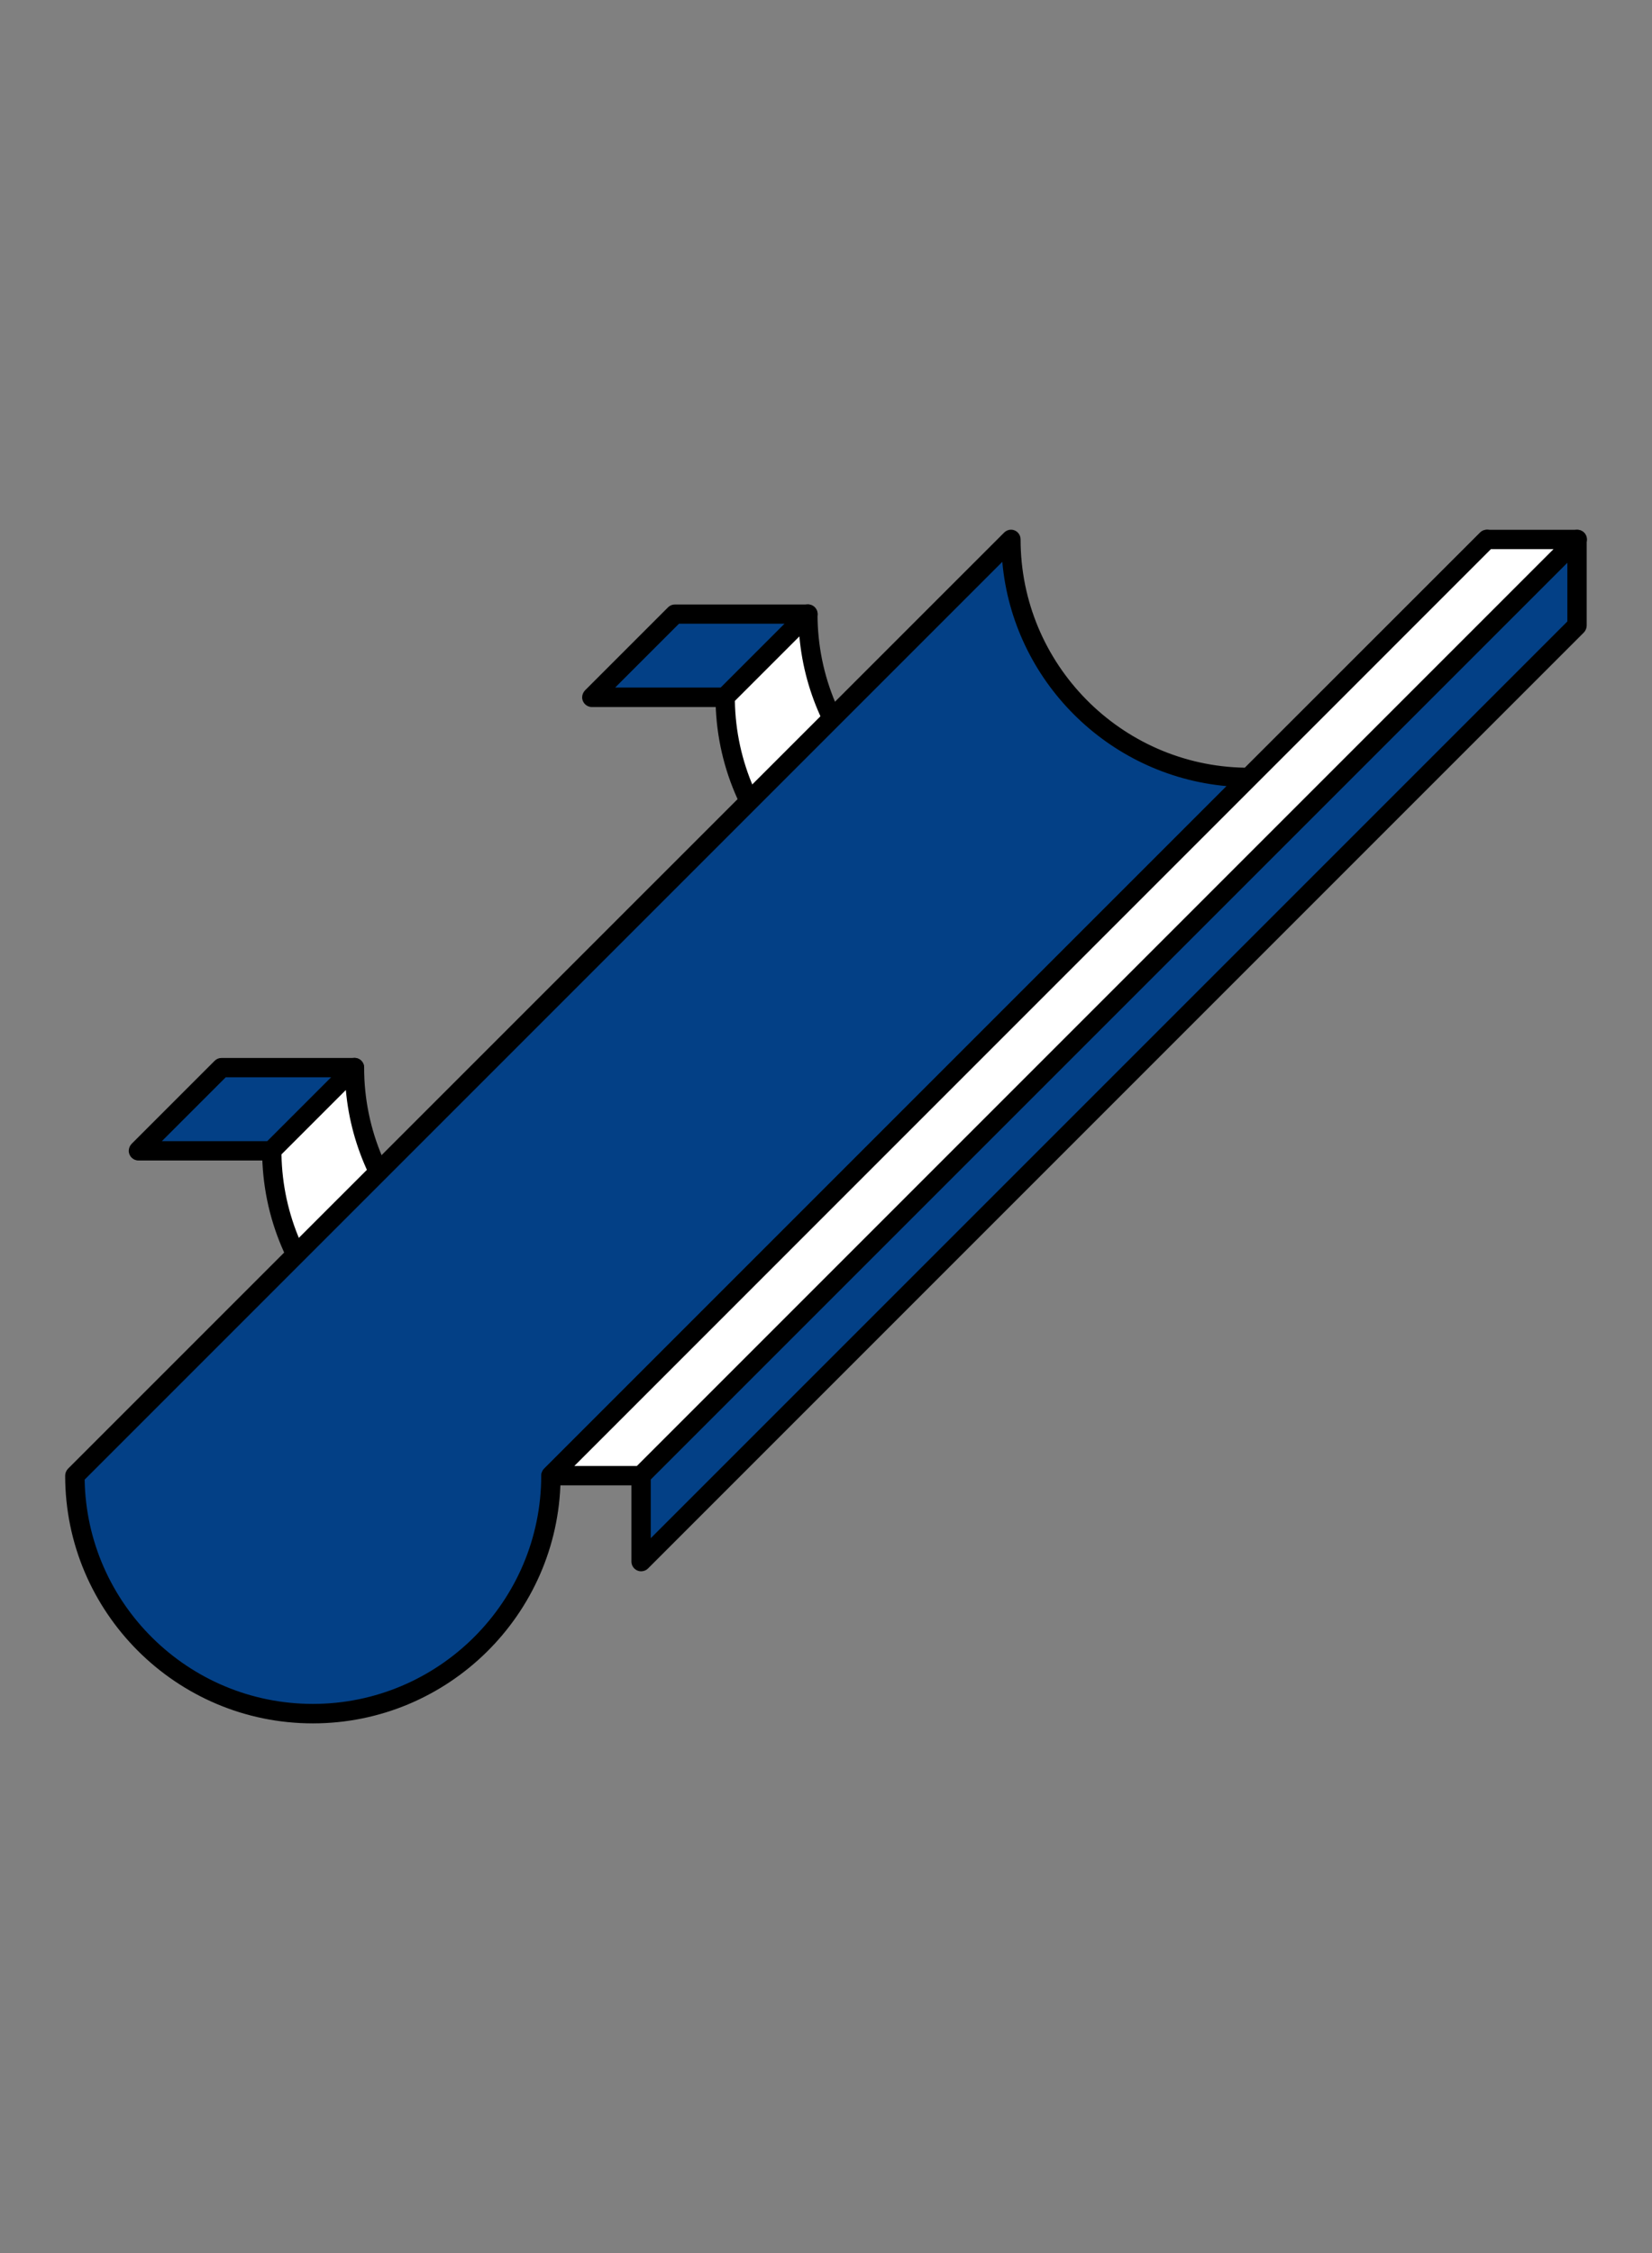
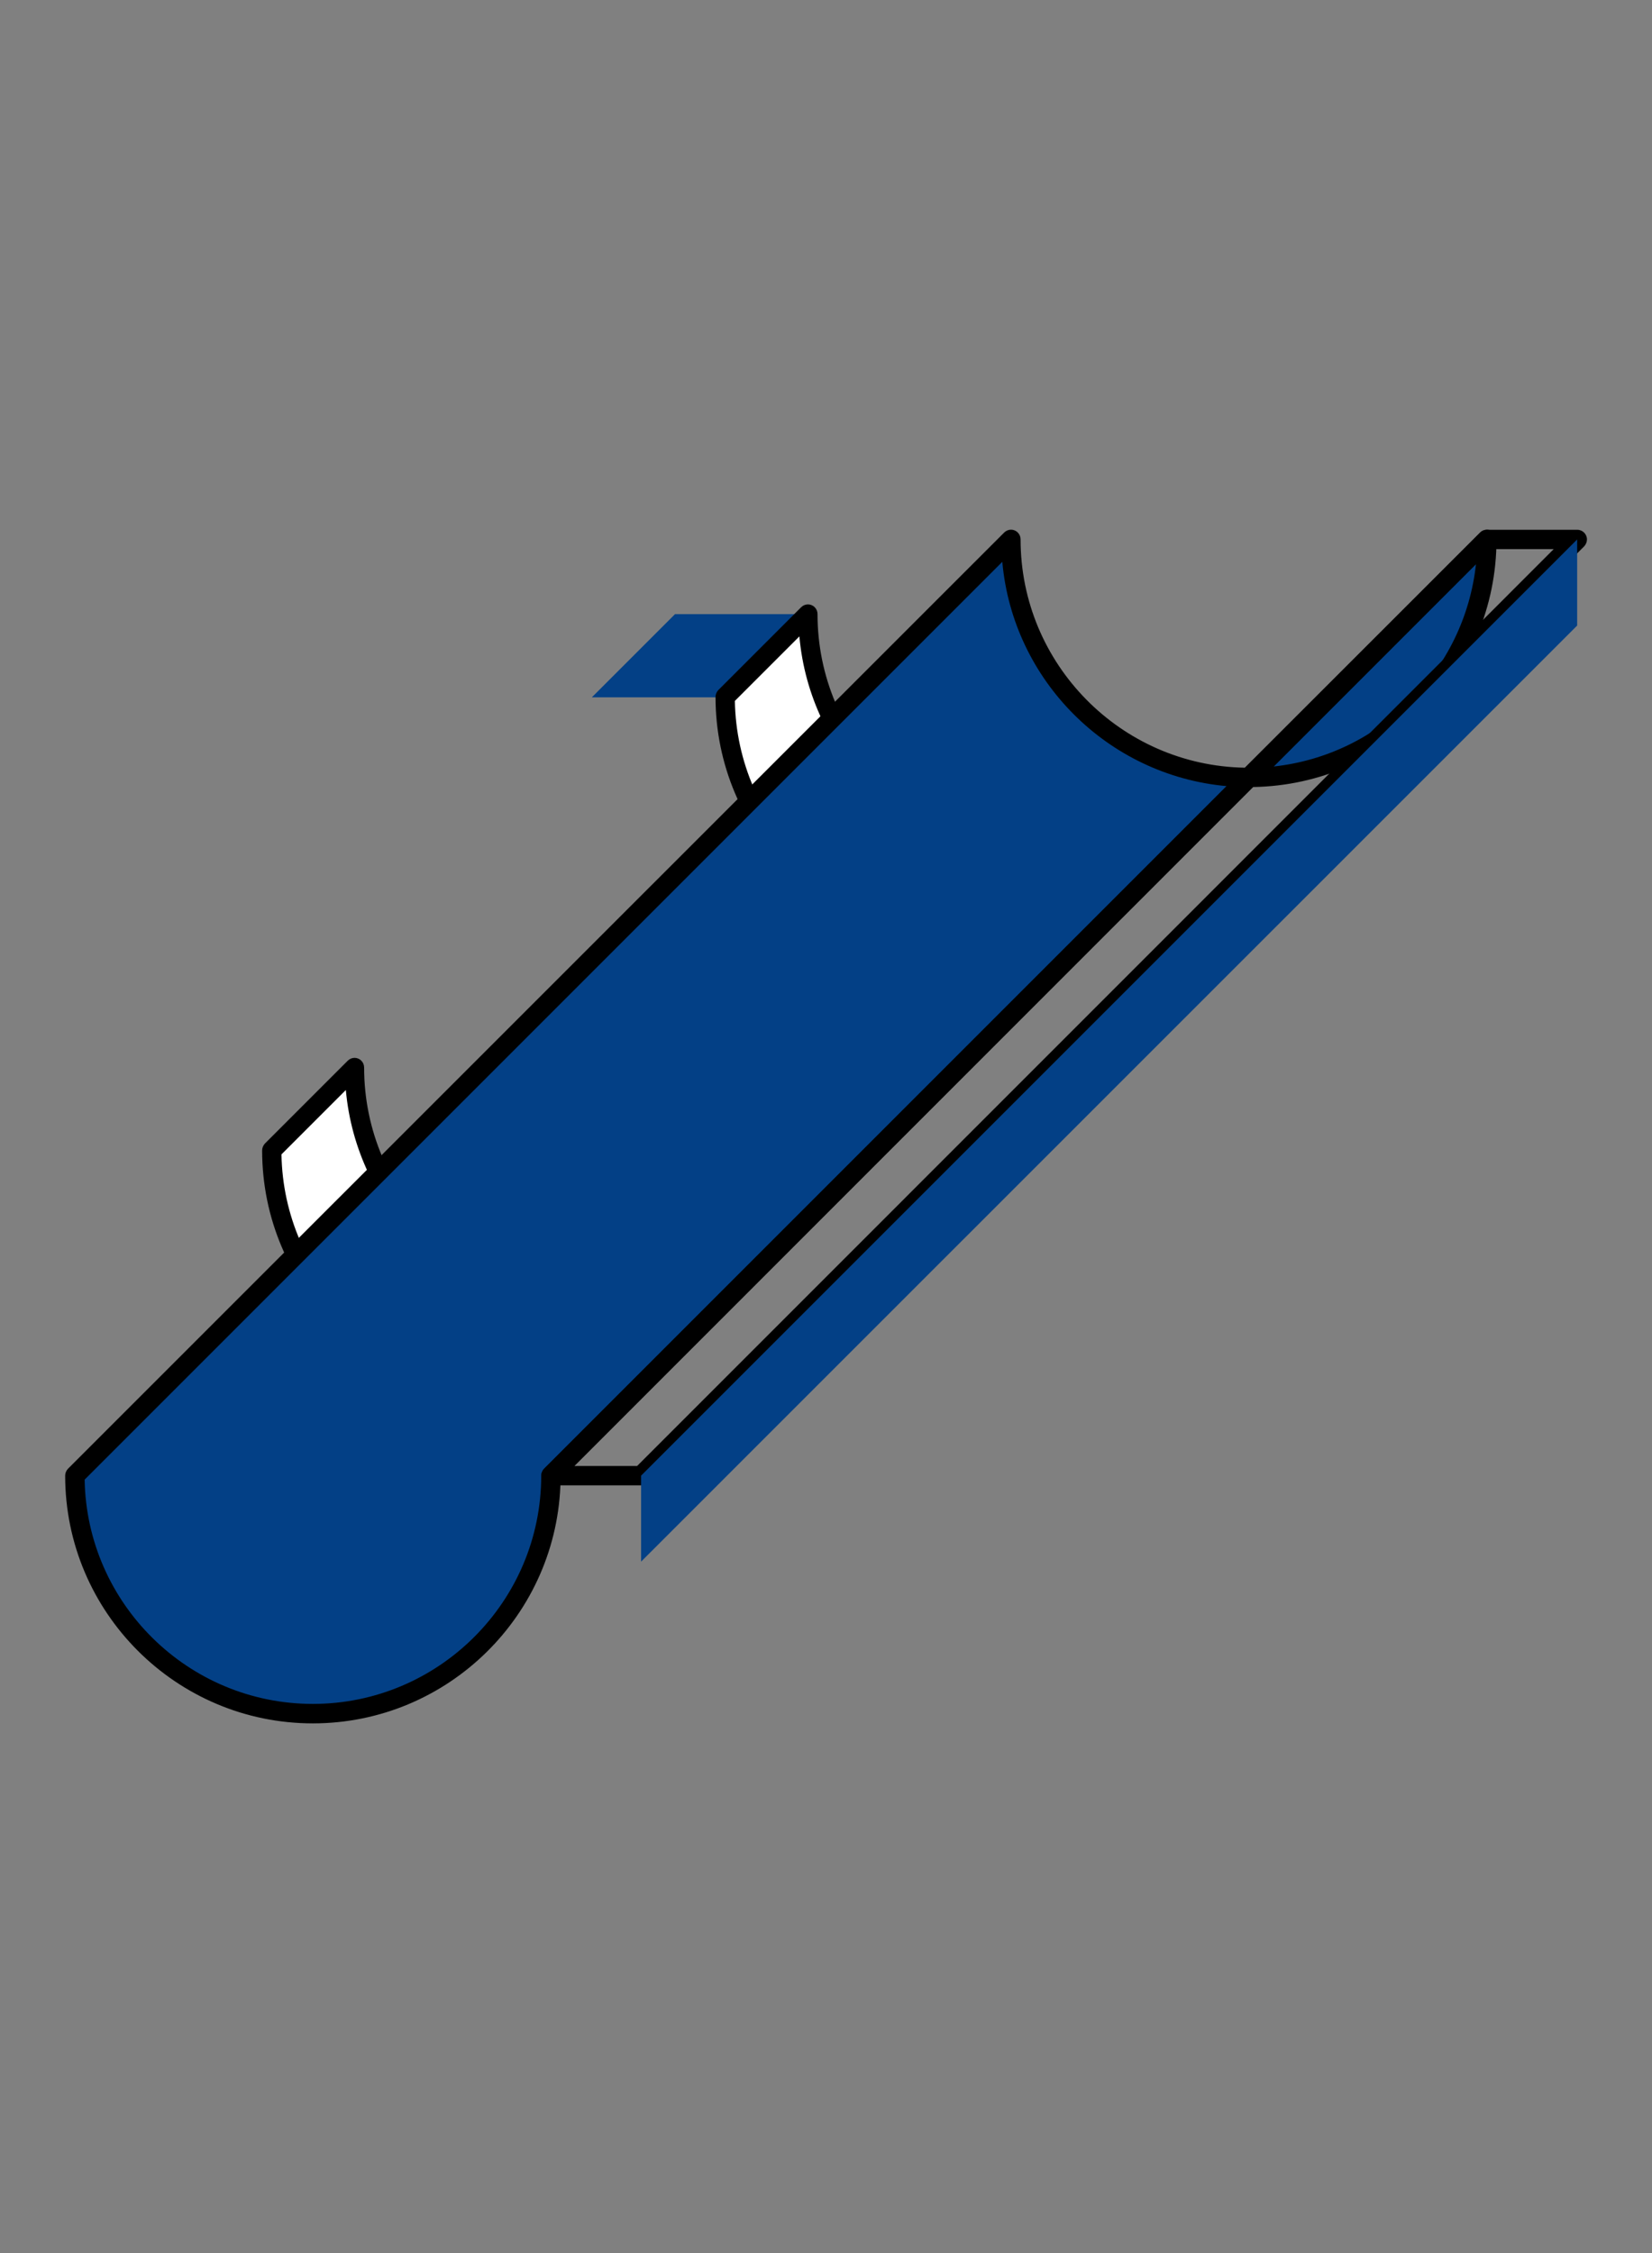
<svg xmlns="http://www.w3.org/2000/svg" version="1.1" id="Ebene_1" x="0px" y="0px" viewBox="0 0 1247.2 1700.8" style="enable-background:new 0 0 1247.2 1700.8;" xml:space="preserve">
  <rect x="0" y="0" width="1247.2" height="1700.8" fill="#808080" stroke="none" />
  <style type="text/css">
	.st0{fill:#034086;}
	.st1{fill:#FFFFFF;}
</style>
  <title>seite-blech</title>
-   <polygon class="st0" points="104.5,868.7 204.9,868.7 267.7,805.9 167.3,805.9 " />
-   <path d="M204.9,876H104.5c-4,0-7.3-3.3-7.3-7.3c0-1.9,0.8-3.8,2.1-5.2l62.8-62.8c1.4-1.4,3.2-2.1,5.2-2.1h100.4c4,0,7.3,3.3,7.2,7.4  c0,1.9-0.8,3.7-2.1,5l-62.8,62.8C208.7,875.2,206.9,876,204.9,876z M122.2,861.4h79.8l48.2-48.2h-79.8L122.2,861.4z" />
  <path class="st1" d="M267.7,805.9c0,99.2,80.4,179.7,179.7,179.7h0l-62.5,62.5c-99.2,0-179.6-80.4-179.6-179.6L267.7,805.9z" />
  <path d="M384.9,1055.4c-103.1,0-187-83.9-187-187c0-1.9,0.8-3.8,2.1-5.2l62.5-62.5c2.9-2.9,7.5-2.9,10.3,0c1.4,1.4,2.1,3.2,2.1,5.2  c0,95,77.3,172.4,172.4,172.4c4,0,7.3,3.3,7.3,7.3c0,1.9-0.8,3.8-2.1,5.2l-62.5,62.6C388.6,1054.6,386.8,1055.4,384.9,1055.4z   M212.5,871.4c1.6,92.7,76.7,167.7,169.3,169.3l48.6-48.6c-89.6-8.1-161.3-79.7-169.3-169.3L212.5,871.4z" />
  <polygon class="st0" points="446.8,526.4 547.2,526.4 610,463.6 509.6,463.6 " />
-   <path d="M547.2,533.7H446.8c-4,0-7.3-3.3-7.3-7.3c0-1.9,0.8-3.8,2.1-5.2l62.8-62.8c1.4-1.4,3.2-2.1,5.2-2.1H610c4,0,7.3,3.3,7.3,7.3  c0,1.9-0.8,3.8-2.1,5.2l-62.8,62.8C551,532.9,549.2,533.7,547.2,533.7z M464.4,519h79.8l48.2-48.2h-79.8L464.4,519z" />
-   <path class="st1" d="M610,463.6c0,99.2,80.4,179.7,179.7,179.7c0,0,0,0,0,0l-62.5,62.5c-99.2,0-179.7-80.4-179.7-179.7v0L610,463.6z  " />
+   <path class="st1" d="M610,463.6c0,99.2,80.4,179.7,179.7,179.7c0,0,0,0,0,0l-62.5,62.5c-99.2,0-179.7-80.4-179.7-179.7L610,463.6z  " />
  <path d="M727.2,713.1c-103.1,0-187-83.9-187-187c0-1.9,0.8-3.8,2.1-5.2l62.5-62.5c2.9-2.9,7.5-2.9,10.3,0c1.4,1.4,2.1,3.2,2.1,5.2  c0,95,77.3,172.4,172.3,172.4c4,0,7.3,3.3,7.3,7.3c0,1.9-0.8,3.8-2.1,5.2L732.3,711C731,712.4,729.1,713.1,727.2,713.1z   M554.8,529.1c1.6,92.7,76.7,167.7,169.3,169.3l48.7-48.7c-89.6-8.1-161.3-79.7-169.3-169.3L554.8,529.1z" />
  <path class="st0" d="M1122.6,407.2c-0.7,99.2-81.8,179.1-181,178.3c-98.2-0.7-177.6-80.1-178.3-178.3L56.6,1113.9  c0,99.2,80.5,179.6,179.7,179.6c99.2,0,179.6-80.4,179.6-179.6L1122.6,407.2z" />
  <path d="M236.2,1300.9c-103.1,0-187-83.9-187-187c0-1.9,0.8-3.8,2.1-5.2L758.1,402c2.9-2.9,7.5-2.9,10.3,0c1.4,1.4,2.1,3.2,2.1,5.2  c0,94,75.7,170.7,169.3,172.3L1117.4,402c2.9-2.9,7.5-2.9,10.3,0c1.4,1.4,2.1,3.2,2.1,5.2c0,102.1-82.2,185.3-183.9,186.9  L423.2,1117C421.5,1218.7,338.3,1300.9,236.2,1300.9z M63.9,1116.9c1.6,93.7,78.3,169.3,172.3,169.3c95,0,172.4-77.3,172.4-172.3  c0-1.9,0.8-3.8,2.1-5.2l515.3-515.3c-89.6-8.1-161.3-79.7-169.3-169.3L63.9,1116.9z M1114.3,425.9L961.6,578.6  C1041.8,569.9,1105.6,506,1114.3,425.9z" />
-   <polygon class="st1" points="415.9,1113.9 484,1113.9 1190.7,407.2 1122.6,407.2 " />
  <path d="M484,1121.2h-68c-4,0-7.3-3.3-7.3-7.3c0-1.9,0.8-3.8,2.1-5.2L1117.5,402c1.4-1.4,3.2-2.1,5.2-2.1h68.1c4,0,7.3,3.3,7.3,7.3  c0,1.9-0.8,3.8-2.1,5.2l-706.7,706.7C487.8,1120.5,486,1121.2,484,1121.2z M433.6,1106.6H481l692-692.1h-47.4L433.6,1106.6z" />
  <polyline class="st0" points="484,1113.9 1190.7,407.2 1190.7,472.2 484,1178.8 484,1113.9 " />
-   <path d="M484,1186.1c-4,0-7.3-3.3-7.3-7.3v-64.9h7.3l-5.2-5.2L1185.5,402c2.9-2.8,7.5-2.8,10.3,0c1.4,1.4,2.1,3.2,2.1,5.2v65  c0,1.9-0.8,3.8-2.1,5.2L489.2,1184C487.8,1185.4,485.9,1186.1,484,1186.1z M491.3,1116.8v44.3l692-692v-44.3L491.3,1116.8z" />
</svg>